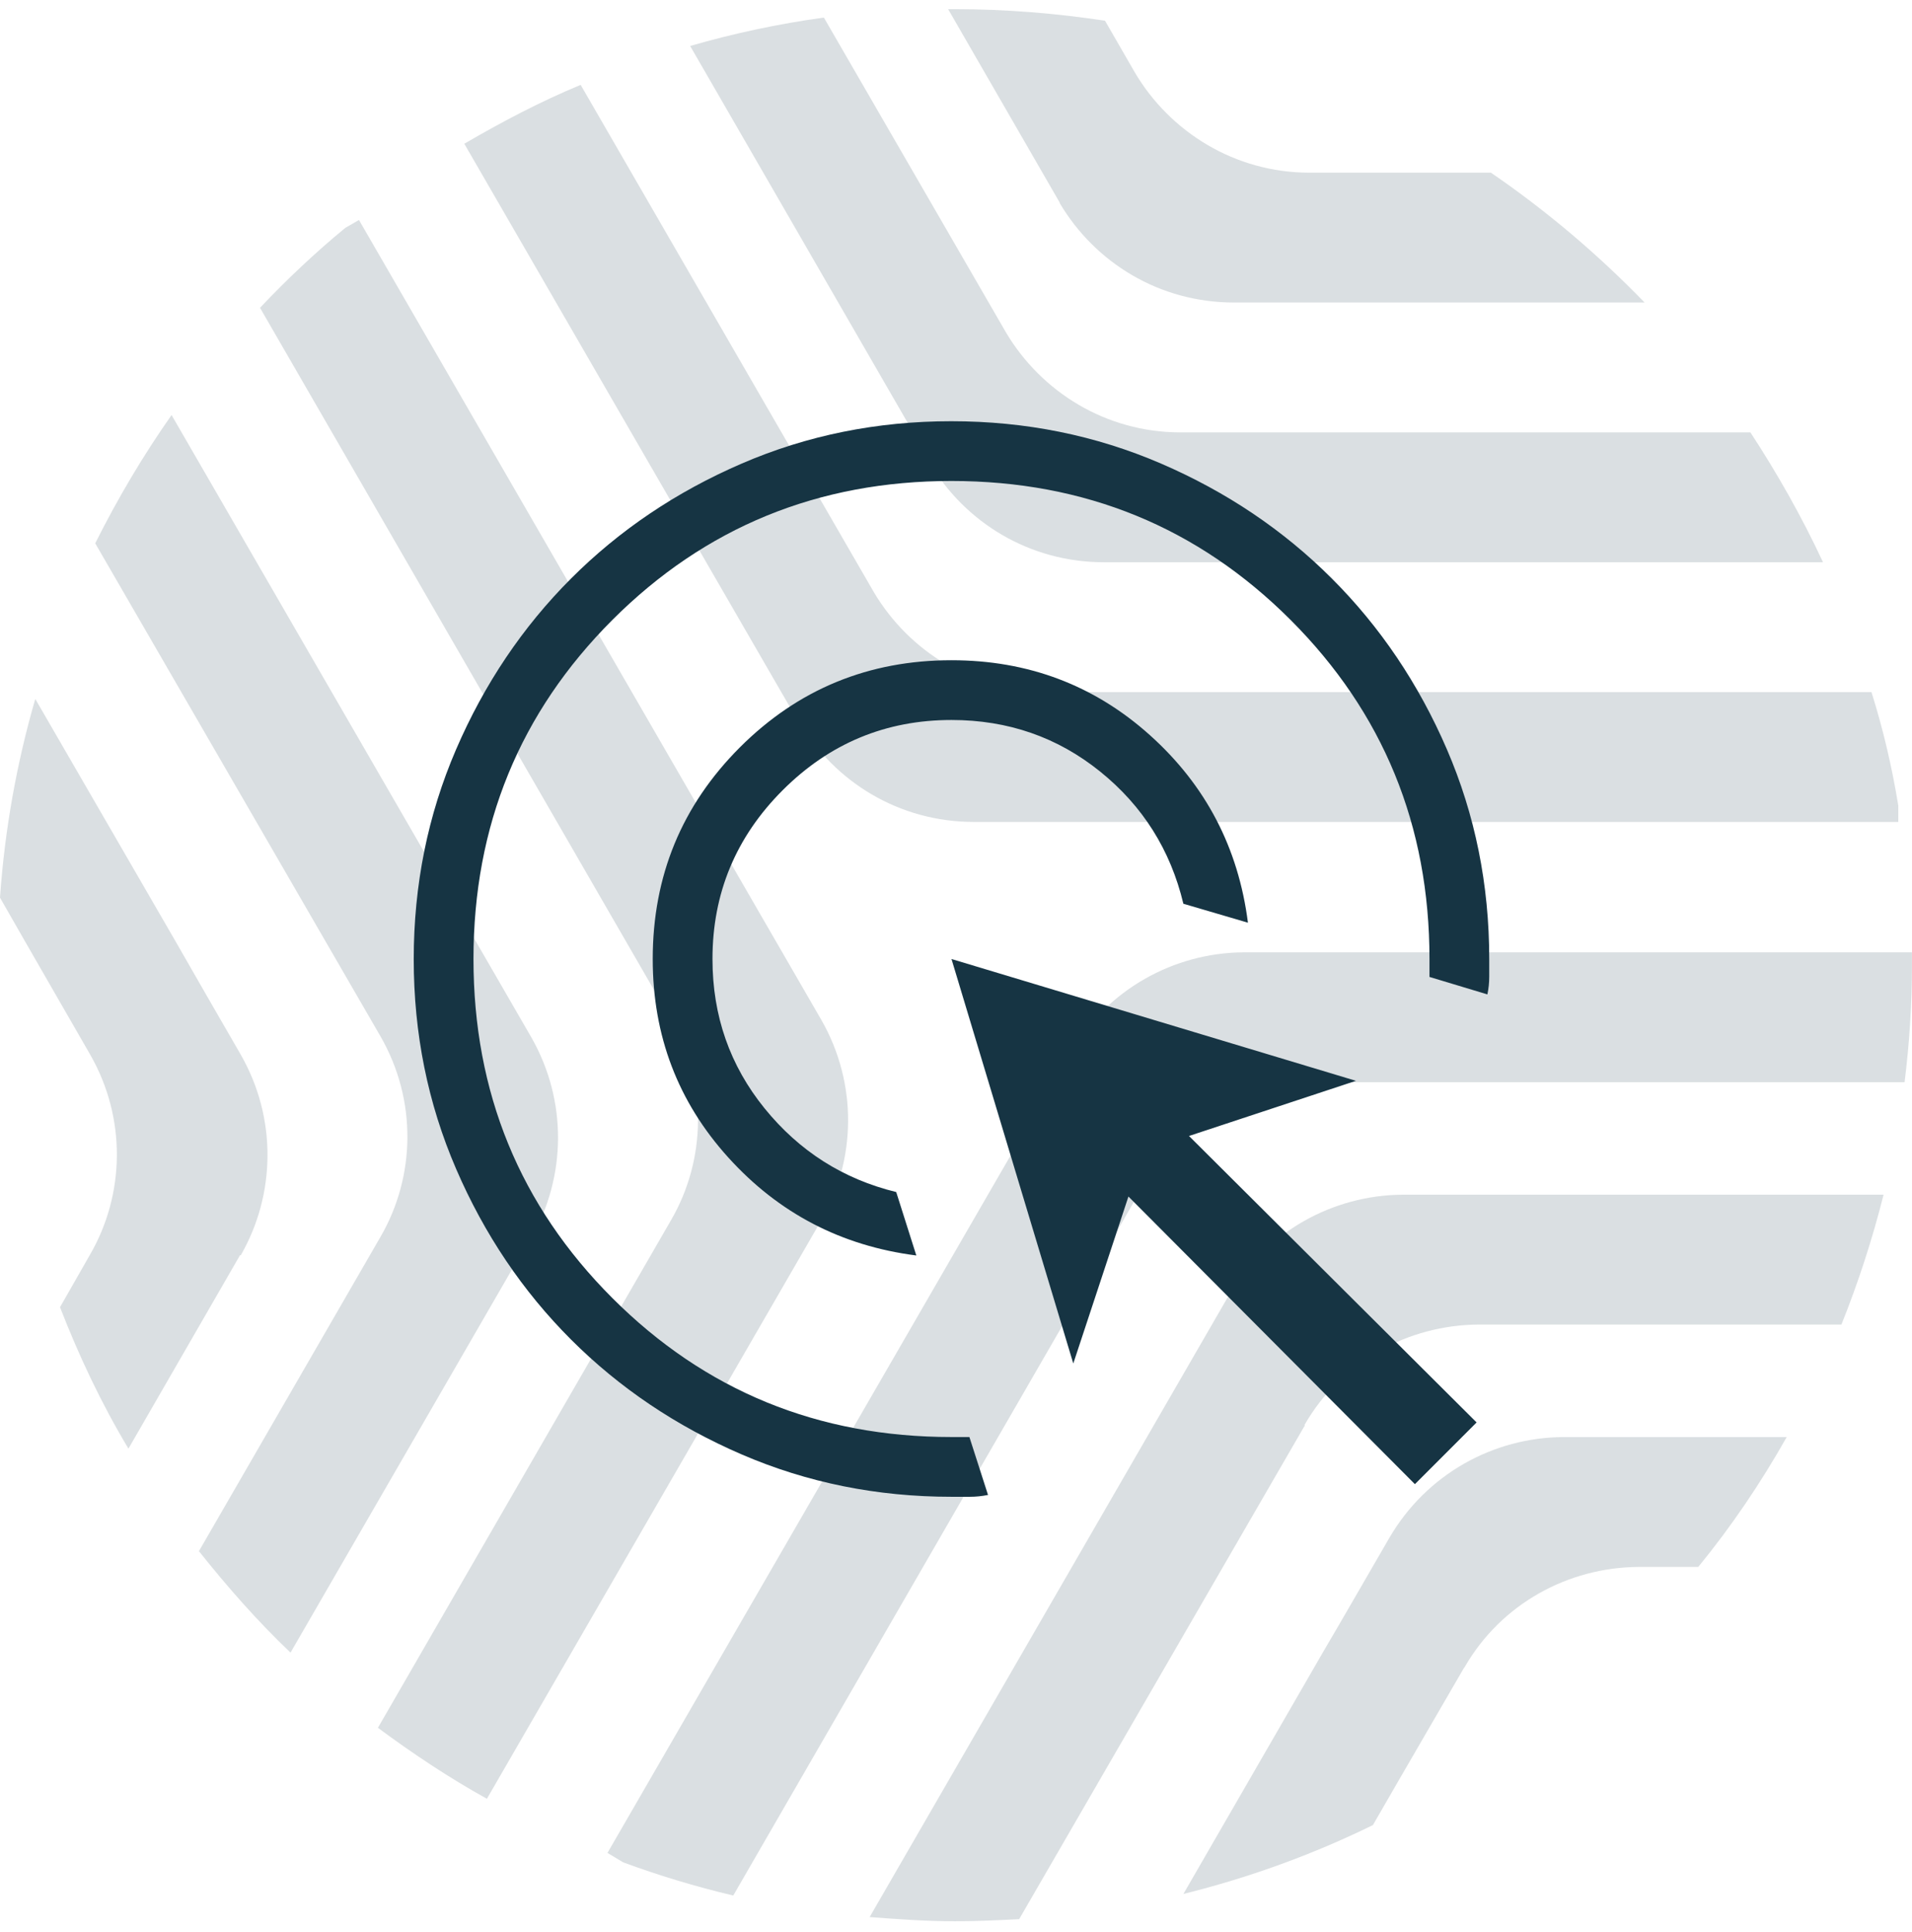
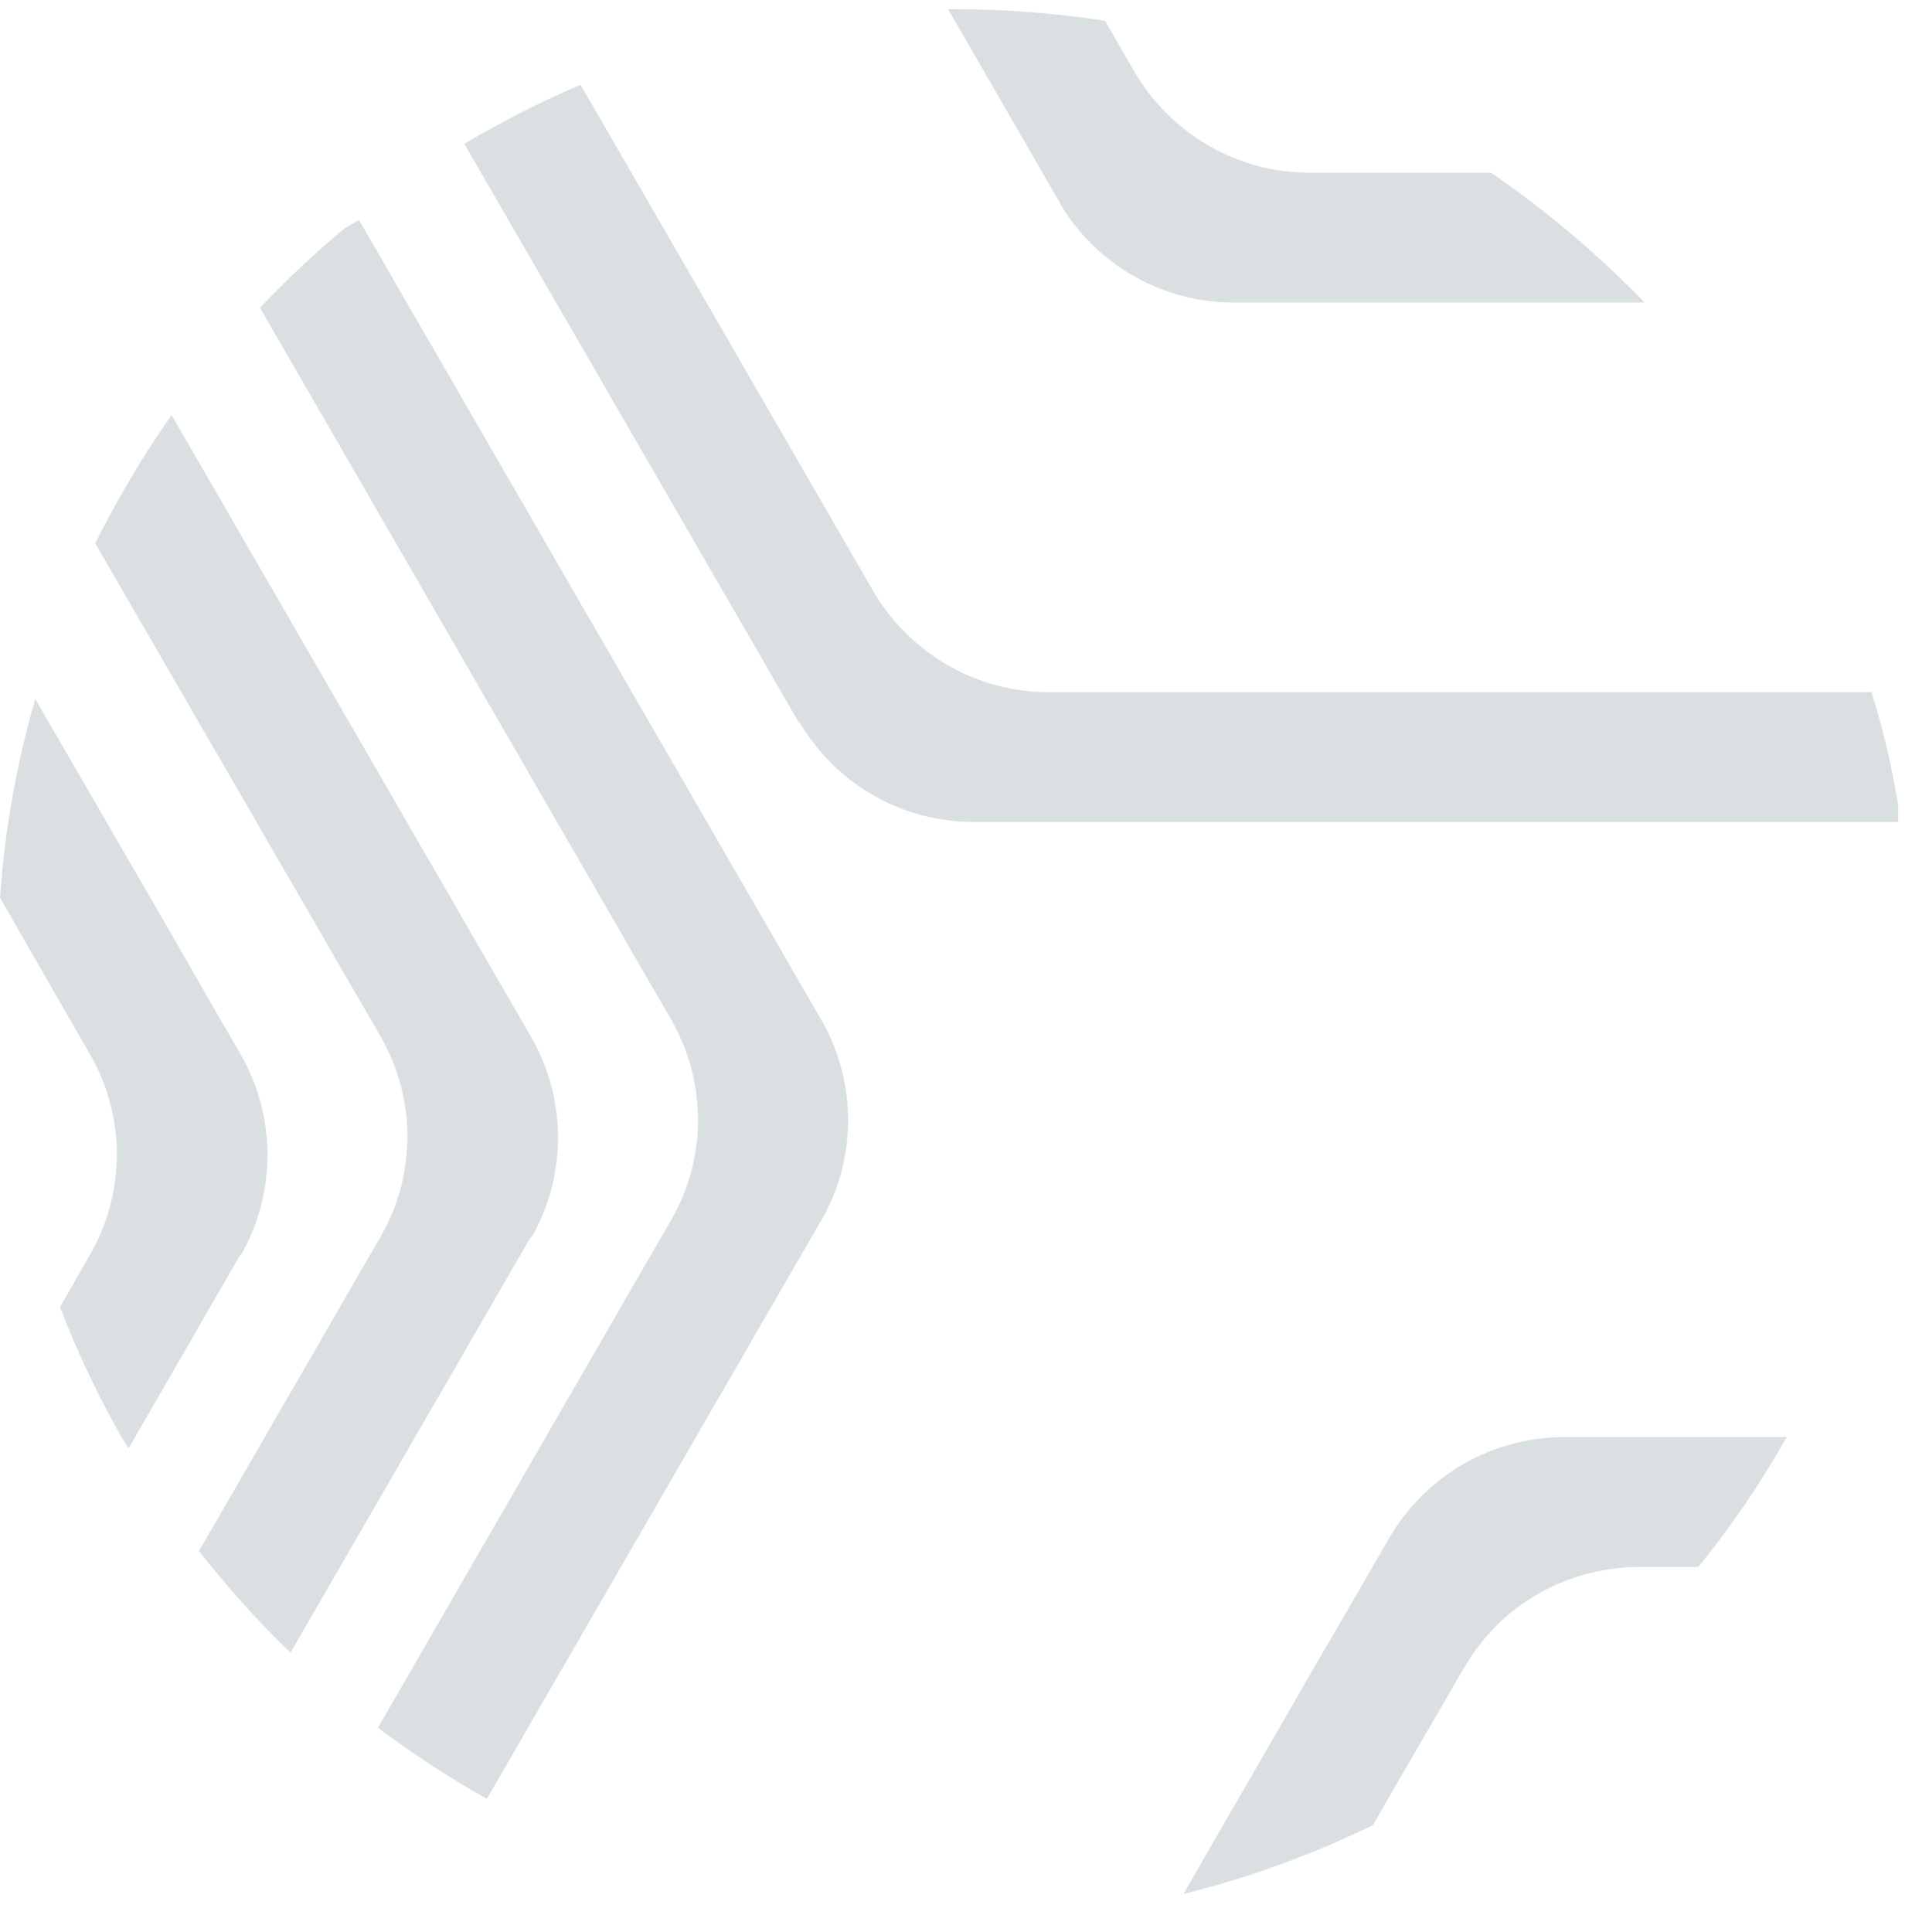
<svg xmlns="http://www.w3.org/2000/svg" width="96" height="97" viewBox="0 0 96 97" fill="none">
  <g opacity="0.16">
    <path d="M40.15 36.278C41.92 39.261 45.145 41.267 48.898 41.267H95.312V40.449C94.995 38.496 94.546 36.595 93.965 34.747H52.625C48.898 34.747 45.647 32.715 43.876 29.732L29.154 4.261C27.119 5.105 25.216 6.108 23.312 7.217L40.097 36.252H40.123L40.15 36.278Z" fill="#163443" />
-     <path d="M46.679 23.239C48.45 26.222 51.674 28.228 55.428 28.228H91.533C90.476 25.958 89.234 23.767 87.886 21.708H59.26C55.533 21.708 52.282 19.676 50.511 16.693L41.366 0.882C39.066 1.199 36.846 1.674 34.652 2.308L46.705 23.186H46.679V23.239Z" fill="#163443" />
    <path d="M53.209 10.2C54.98 13.182 58.205 15.189 61.958 15.189H82.575C80.222 12.76 77.632 10.569 74.857 8.669H65.738C62.011 8.669 58.76 6.636 56.989 3.654L55.482 1.041C53.05 0.671 50.513 0.46 47.949 0.46H47.605L53.209 10.174V10.2Z" fill="#163443" />
-     <path d="M57.46 59.374C59.311 56.154 62.694 54.359 66.183 54.333H95.628C95.866 52.406 95.998 50.453 95.998 48.473V47.813H62.429C58.941 47.84 55.61 49.661 53.707 52.881L30.5 93.029L31.293 93.504C33.09 94.164 34.914 94.718 36.817 95.167L57.46 59.427V59.374Z" fill="#163443" />
-     <path d="M65.497 71.543C67.347 68.322 70.73 66.528 74.219 66.501H92.457C93.303 64.389 94.016 62.199 94.572 59.981H70.413C66.924 60.008 63.567 61.829 61.691 65.049L43.664 96.249C45.065 96.354 46.492 96.46 47.946 96.46C49.03 96.46 50.113 96.407 51.171 96.354L65.497 71.595H65.523L65.497 71.543Z" fill="#163443" />
    <path d="M73.532 83.711C75.383 80.491 78.766 78.696 82.255 78.67H85.268C86.933 76.637 88.414 74.446 89.709 72.15H78.475C74.986 72.176 71.629 73.998 69.753 77.218C68.51 79.356 67.427 81.256 66.475 82.866L59.418 95.088C62.722 94.269 65.92 93.108 68.933 91.63L70.228 89.386L73.506 83.737L73.532 83.711Z" fill="#163443" />
    <path d="M41.257 61.249C42.975 58.239 43.081 54.412 41.231 51.192L18.024 11.045L17.337 11.441C15.83 12.681 14.403 14.027 13.055 15.453L33.698 51.192C35.548 54.412 35.442 58.239 33.698 61.249L18.975 86.746C20.72 88.04 22.544 89.254 24.447 90.31L41.231 61.275H41.257V61.249Z" fill="#163443" />
    <path d="M26.693 62.12C28.411 59.111 28.517 55.283 26.667 52.063L8.614 20.837C7.187 22.87 5.918 25.008 4.781 27.278L19.107 52.036C20.957 55.257 20.852 59.084 19.107 62.093L9.988 77.878C11.416 79.672 12.922 81.388 14.587 82.972L26.64 62.12H26.693Z" fill="#163443" />
    <path d="M12.106 62.991C13.824 59.982 13.93 56.154 12.079 52.934C10.837 50.796 9.753 48.896 8.828 47.285L1.771 35.091C0.846 38.285 0.238 41.637 0 45.068L1.269 47.285L4.52 52.934C6.37 56.154 6.264 59.982 4.52 62.991L3.013 65.63C3.965 68.085 5.101 70.487 6.449 72.731L12.053 63.017H12.106V62.991Z" fill="#163443" />
  </g>
  <mask id="mask0_2229_10836" style="mask-type:alpha" maskUnits="userSpaceOnUse" x="11" y="12" width="73" height="73">
-     <rect x="11.773" y="12.148" width="72" height="72" fill="#D9D9D9" />
-   </mask>
+     </mask>
  <g mask="url(#mask0_2229_10836)">
-     <path d="M46.008 63.033C42.246 62.552 39.1 60.914 36.57 58.117C34.039 55.321 32.773 51.998 32.773 48.148C32.773 43.981 34.232 40.44 37.148 37.523C40.065 34.606 43.607 33.148 47.773 33.148C51.623 33.148 54.947 34.404 57.743 36.916C60.539 39.427 62.177 42.563 62.658 46.325L59.416 45.373C58.769 42.673 57.376 40.461 55.236 38.736C53.097 37.011 50.609 36.148 47.773 36.148C44.473 36.148 41.648 37.323 39.298 39.673C36.948 42.023 35.773 44.848 35.773 48.148C35.773 50.998 36.646 53.498 38.39 55.648C40.134 57.798 42.337 59.198 44.998 59.848L46.008 63.033ZM49.608 75.056C49.302 75.117 48.996 75.148 48.691 75.148H47.773C44.038 75.148 40.528 74.44 37.243 73.023C33.958 71.606 31.101 69.683 28.671 67.254C26.241 64.825 24.317 61.968 22.9 58.684C21.482 55.401 20.773 51.892 20.773 48.158C20.773 44.425 21.482 40.914 22.899 37.627C24.316 34.341 26.239 31.482 28.668 29.05C31.097 26.619 33.953 24.694 37.237 23.276C40.521 21.857 44.03 21.148 47.763 21.148C51.497 21.148 55.007 21.857 58.294 23.274C61.581 24.692 64.44 26.616 66.871 29.046C69.303 31.476 71.228 34.333 72.646 37.618C74.064 40.903 74.773 44.413 74.773 48.148V49.037C74.773 49.333 74.743 49.629 74.681 49.925L71.773 49.048V48.148C71.773 41.448 69.448 35.773 64.798 31.123C60.148 26.473 54.473 24.148 47.773 24.148C41.073 24.148 35.398 26.473 30.748 31.123C26.098 35.773 23.773 41.448 23.773 48.148C23.773 54.848 26.098 60.523 30.748 65.173C35.398 69.823 41.073 72.148 47.773 72.148H48.673L49.608 75.056ZM71.041 74.514L56.658 60.073L53.889 68.456L47.773 48.148L68.081 54.264L59.699 57.033L74.139 71.415L71.041 74.514Z" fill="#163443" />
-   </g>
+     </g>
</svg>